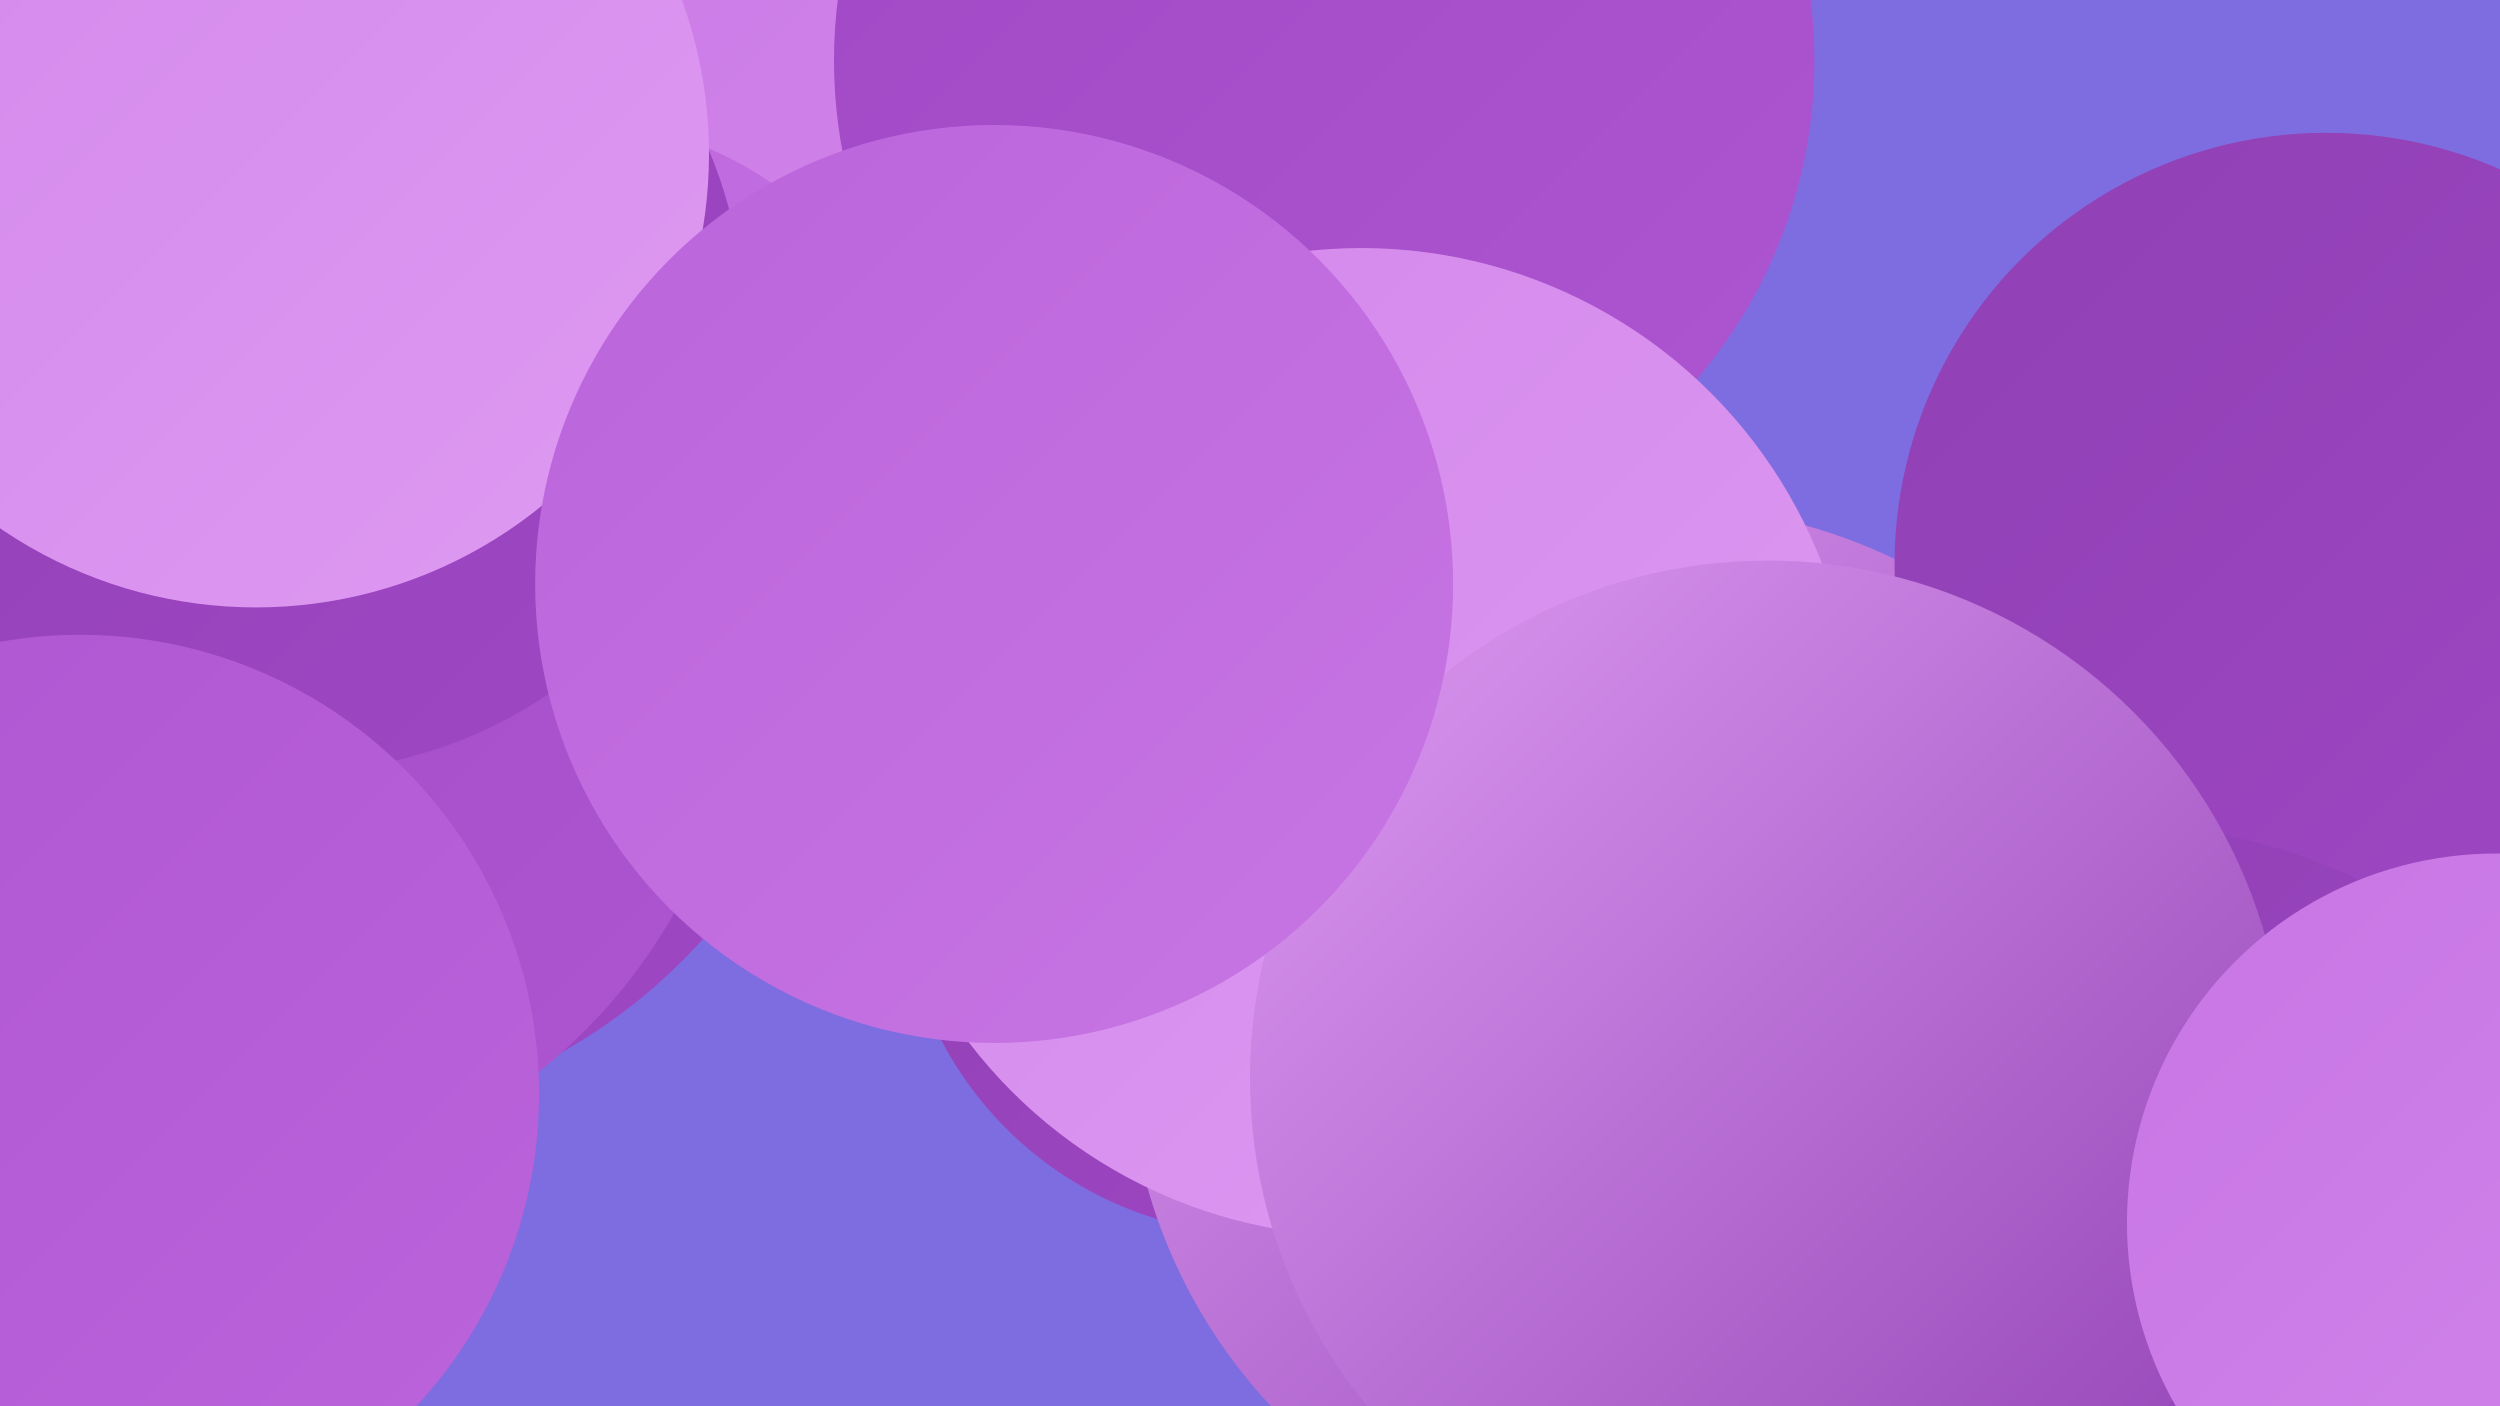
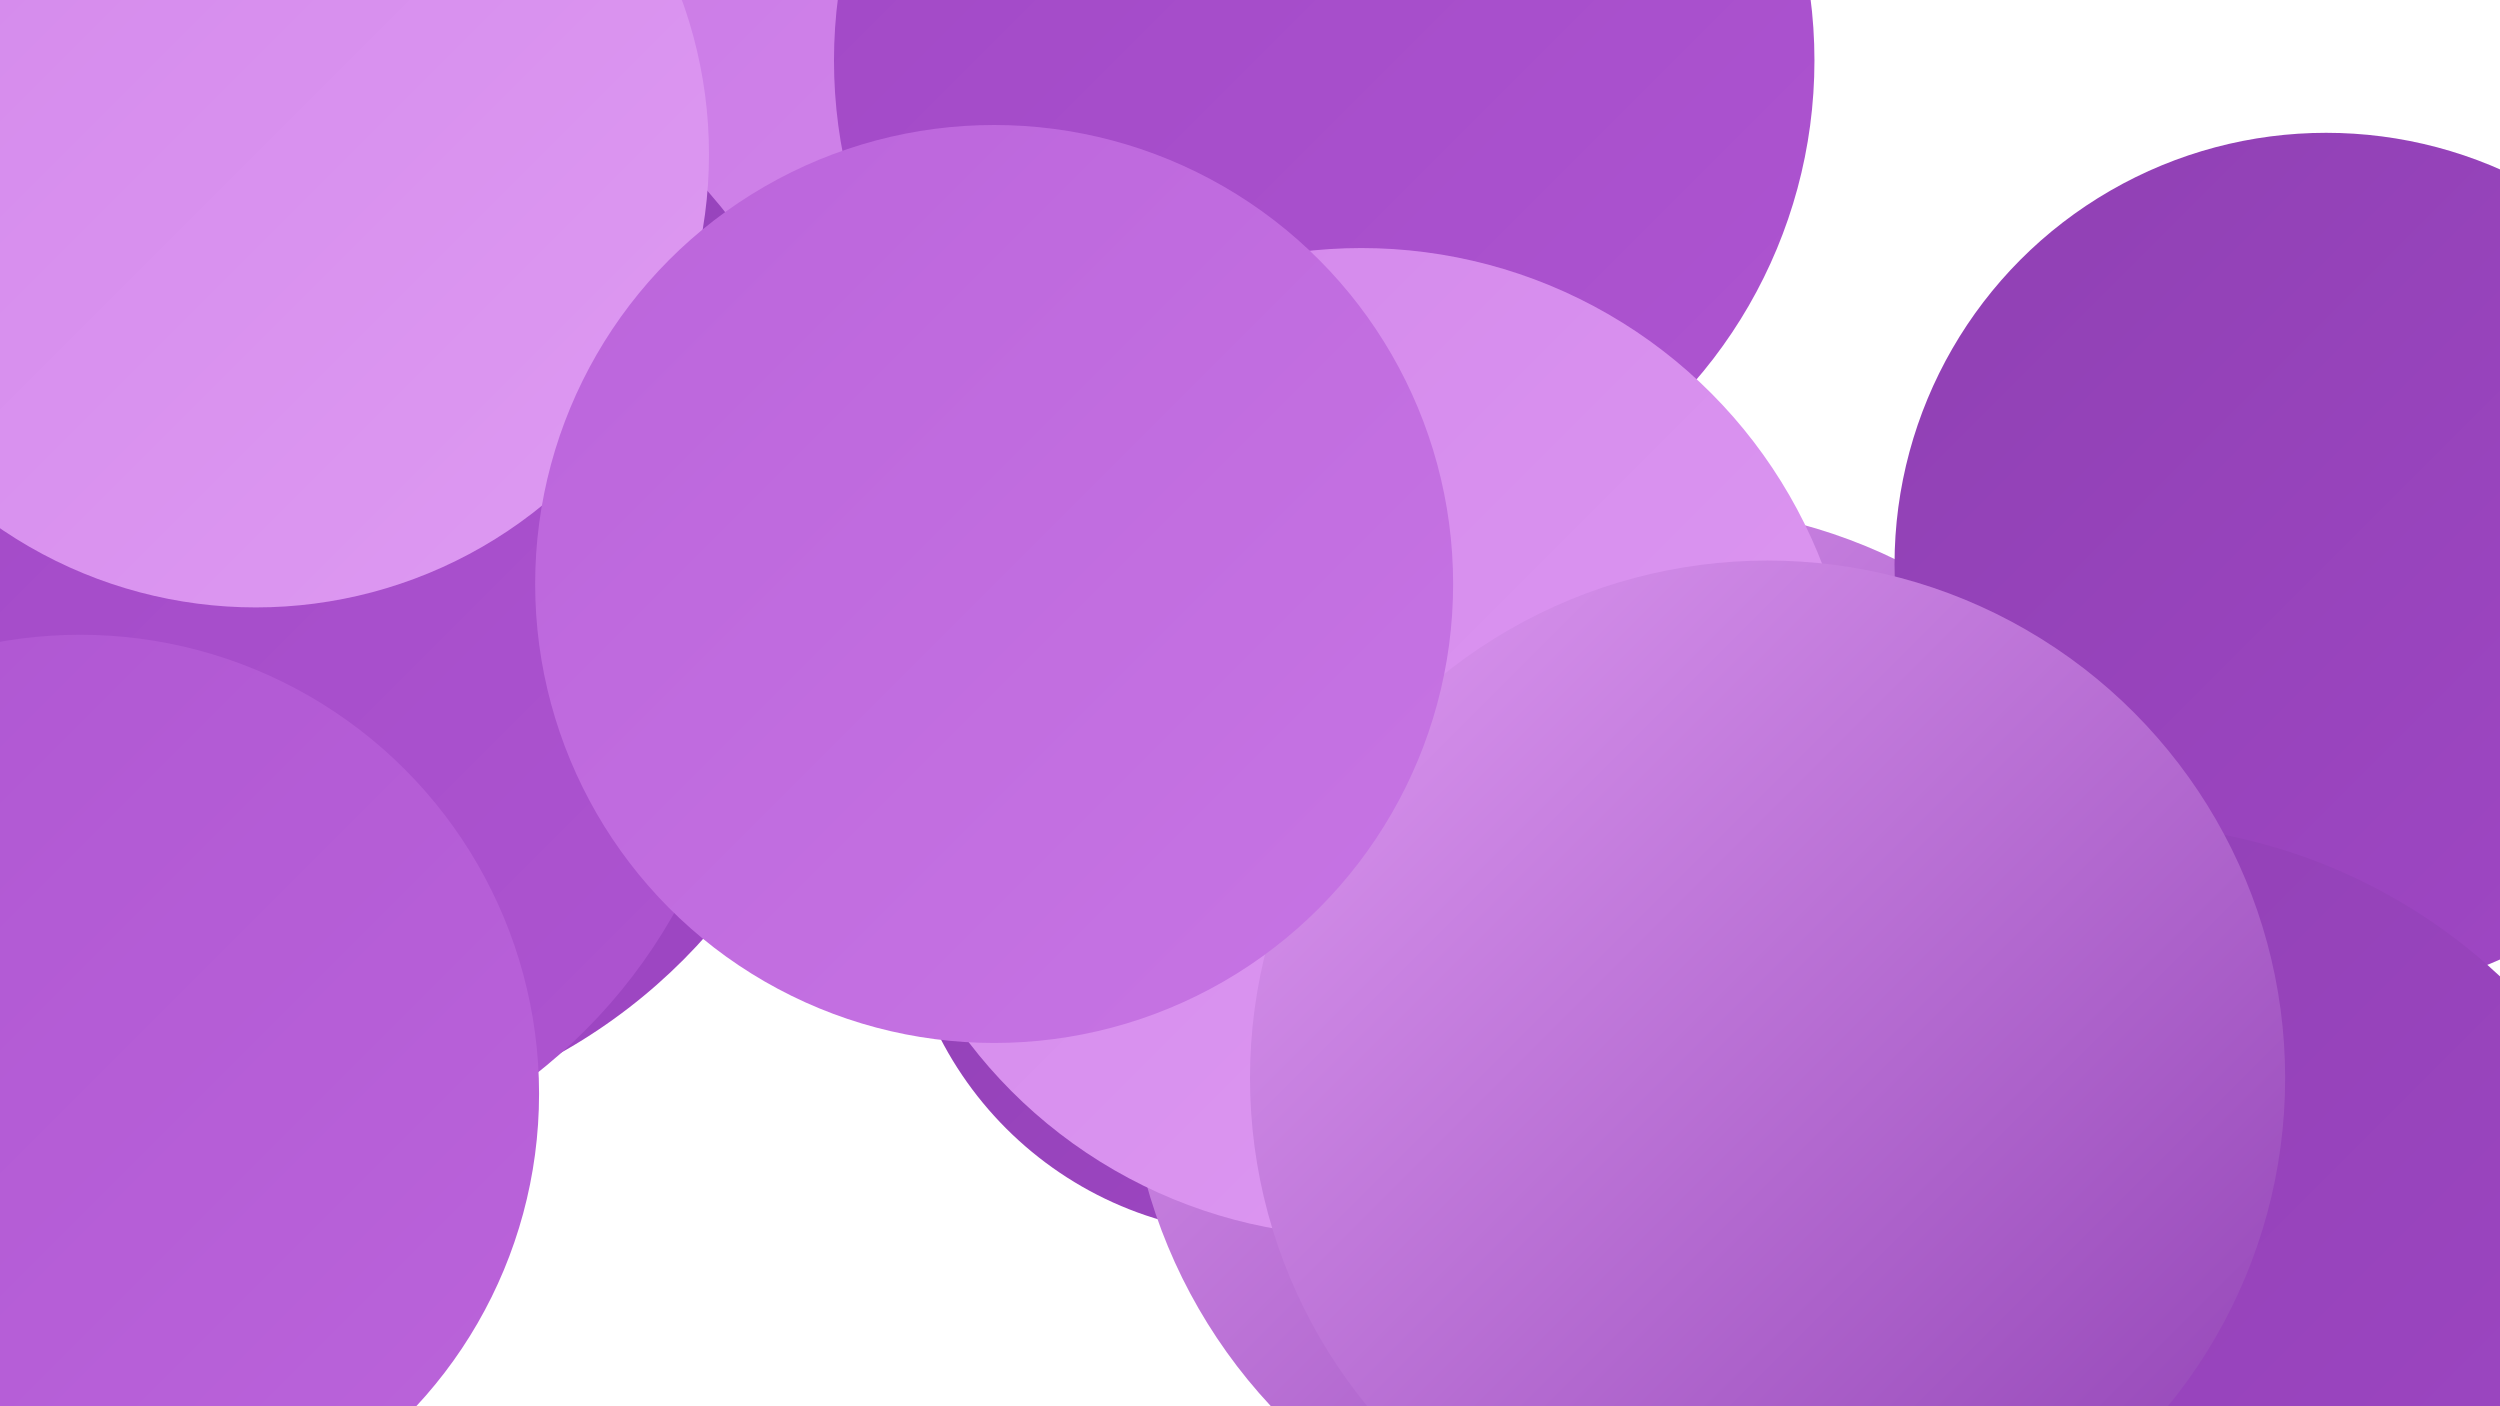
<svg xmlns="http://www.w3.org/2000/svg" width="1280" height="720">
  <defs>
    <linearGradient id="grad0" x1="0%" y1="0%" x2="100%" y2="100%">
      <stop offset="0%" style="stop-color:#8f40b3;stop-opacity:1" />
      <stop offset="100%" style="stop-color:#a047c5;stop-opacity:1" />
    </linearGradient>
    <linearGradient id="grad1" x1="0%" y1="0%" x2="100%" y2="100%">
      <stop offset="0%" style="stop-color:#a047c5;stop-opacity:1" />
      <stop offset="100%" style="stop-color:#ae55d1;stop-opacity:1" />
    </linearGradient>
    <linearGradient id="grad2" x1="0%" y1="0%" x2="100%" y2="100%">
      <stop offset="0%" style="stop-color:#ae55d1;stop-opacity:1" />
      <stop offset="100%" style="stop-color:#bb64db;stop-opacity:1" />
    </linearGradient>
    <linearGradient id="grad3" x1="0%" y1="0%" x2="100%" y2="100%">
      <stop offset="0%" style="stop-color:#bb64db;stop-opacity:1" />
      <stop offset="100%" style="stop-color:#c775e4;stop-opacity:1" />
    </linearGradient>
    <linearGradient id="grad4" x1="0%" y1="0%" x2="100%" y2="100%">
      <stop offset="0%" style="stop-color:#c775e4;stop-opacity:1" />
      <stop offset="100%" style="stop-color:#d387eb;stop-opacity:1" />
    </linearGradient>
    <linearGradient id="grad5" x1="0%" y1="0%" x2="100%" y2="100%">
      <stop offset="0%" style="stop-color:#d387eb;stop-opacity:1" />
      <stop offset="100%" style="stop-color:#de9af2;stop-opacity:1" />
    </linearGradient>
    <linearGradient id="grad6" x1="0%" y1="0%" x2="100%" y2="100%">
      <stop offset="0%" style="stop-color:#de9af2;stop-opacity:1" />
      <stop offset="100%" style="stop-color:#8f40b3;stop-opacity:1" />
    </linearGradient>
  </defs>
-   <rect width="1280" height="720" fill="#7e6de0" />
  <circle cx="235" cy="135" r="278" fill="url(#grad4)" />
  <circle cx="146" cy="288" r="288" fill="url(#grad0)" />
  <circle cx="1142" cy="659" r="192" fill="url(#grad0)" />
  <circle cx="685" cy="31" r="232" fill="url(#grad3)" />
  <circle cx="679" cy="369" r="212" fill="url(#grad3)" />
  <circle cx="678" cy="31" r="251" fill="url(#grad1)" />
  <circle cx="81" cy="228" r="238" fill="url(#grad0)" />
  <circle cx="646" cy="447" r="185" fill="url(#grad0)" />
-   <circle cx="293" cy="242" r="180" fill="url(#grad3)" />
  <circle cx="103" cy="331" r="278" fill="url(#grad1)" />
  <circle cx="851" cy="533" r="274" fill="url(#grad6)" />
  <circle cx="1191" cy="289" r="221" fill="url(#grad0)" />
  <circle cx="1083" cy="710" r="288" fill="url(#grad0)" />
-   <circle cx="152" cy="166" r="229" fill="url(#grad0)" />
  <circle cx="697" cy="380" r="253" fill="url(#grad5)" />
  <circle cx="41" cy="560" r="235" fill="url(#grad2)" />
  <circle cx="131" cy="79" r="232" fill="url(#grad5)" />
  <circle cx="905" cy="552" r="265" fill="url(#grad6)" />
  <circle cx="509" cy="299" r="235" fill="url(#grad3)" />
-   <circle cx="1278" cy="626" r="189" fill="url(#grad4)" />
</svg>